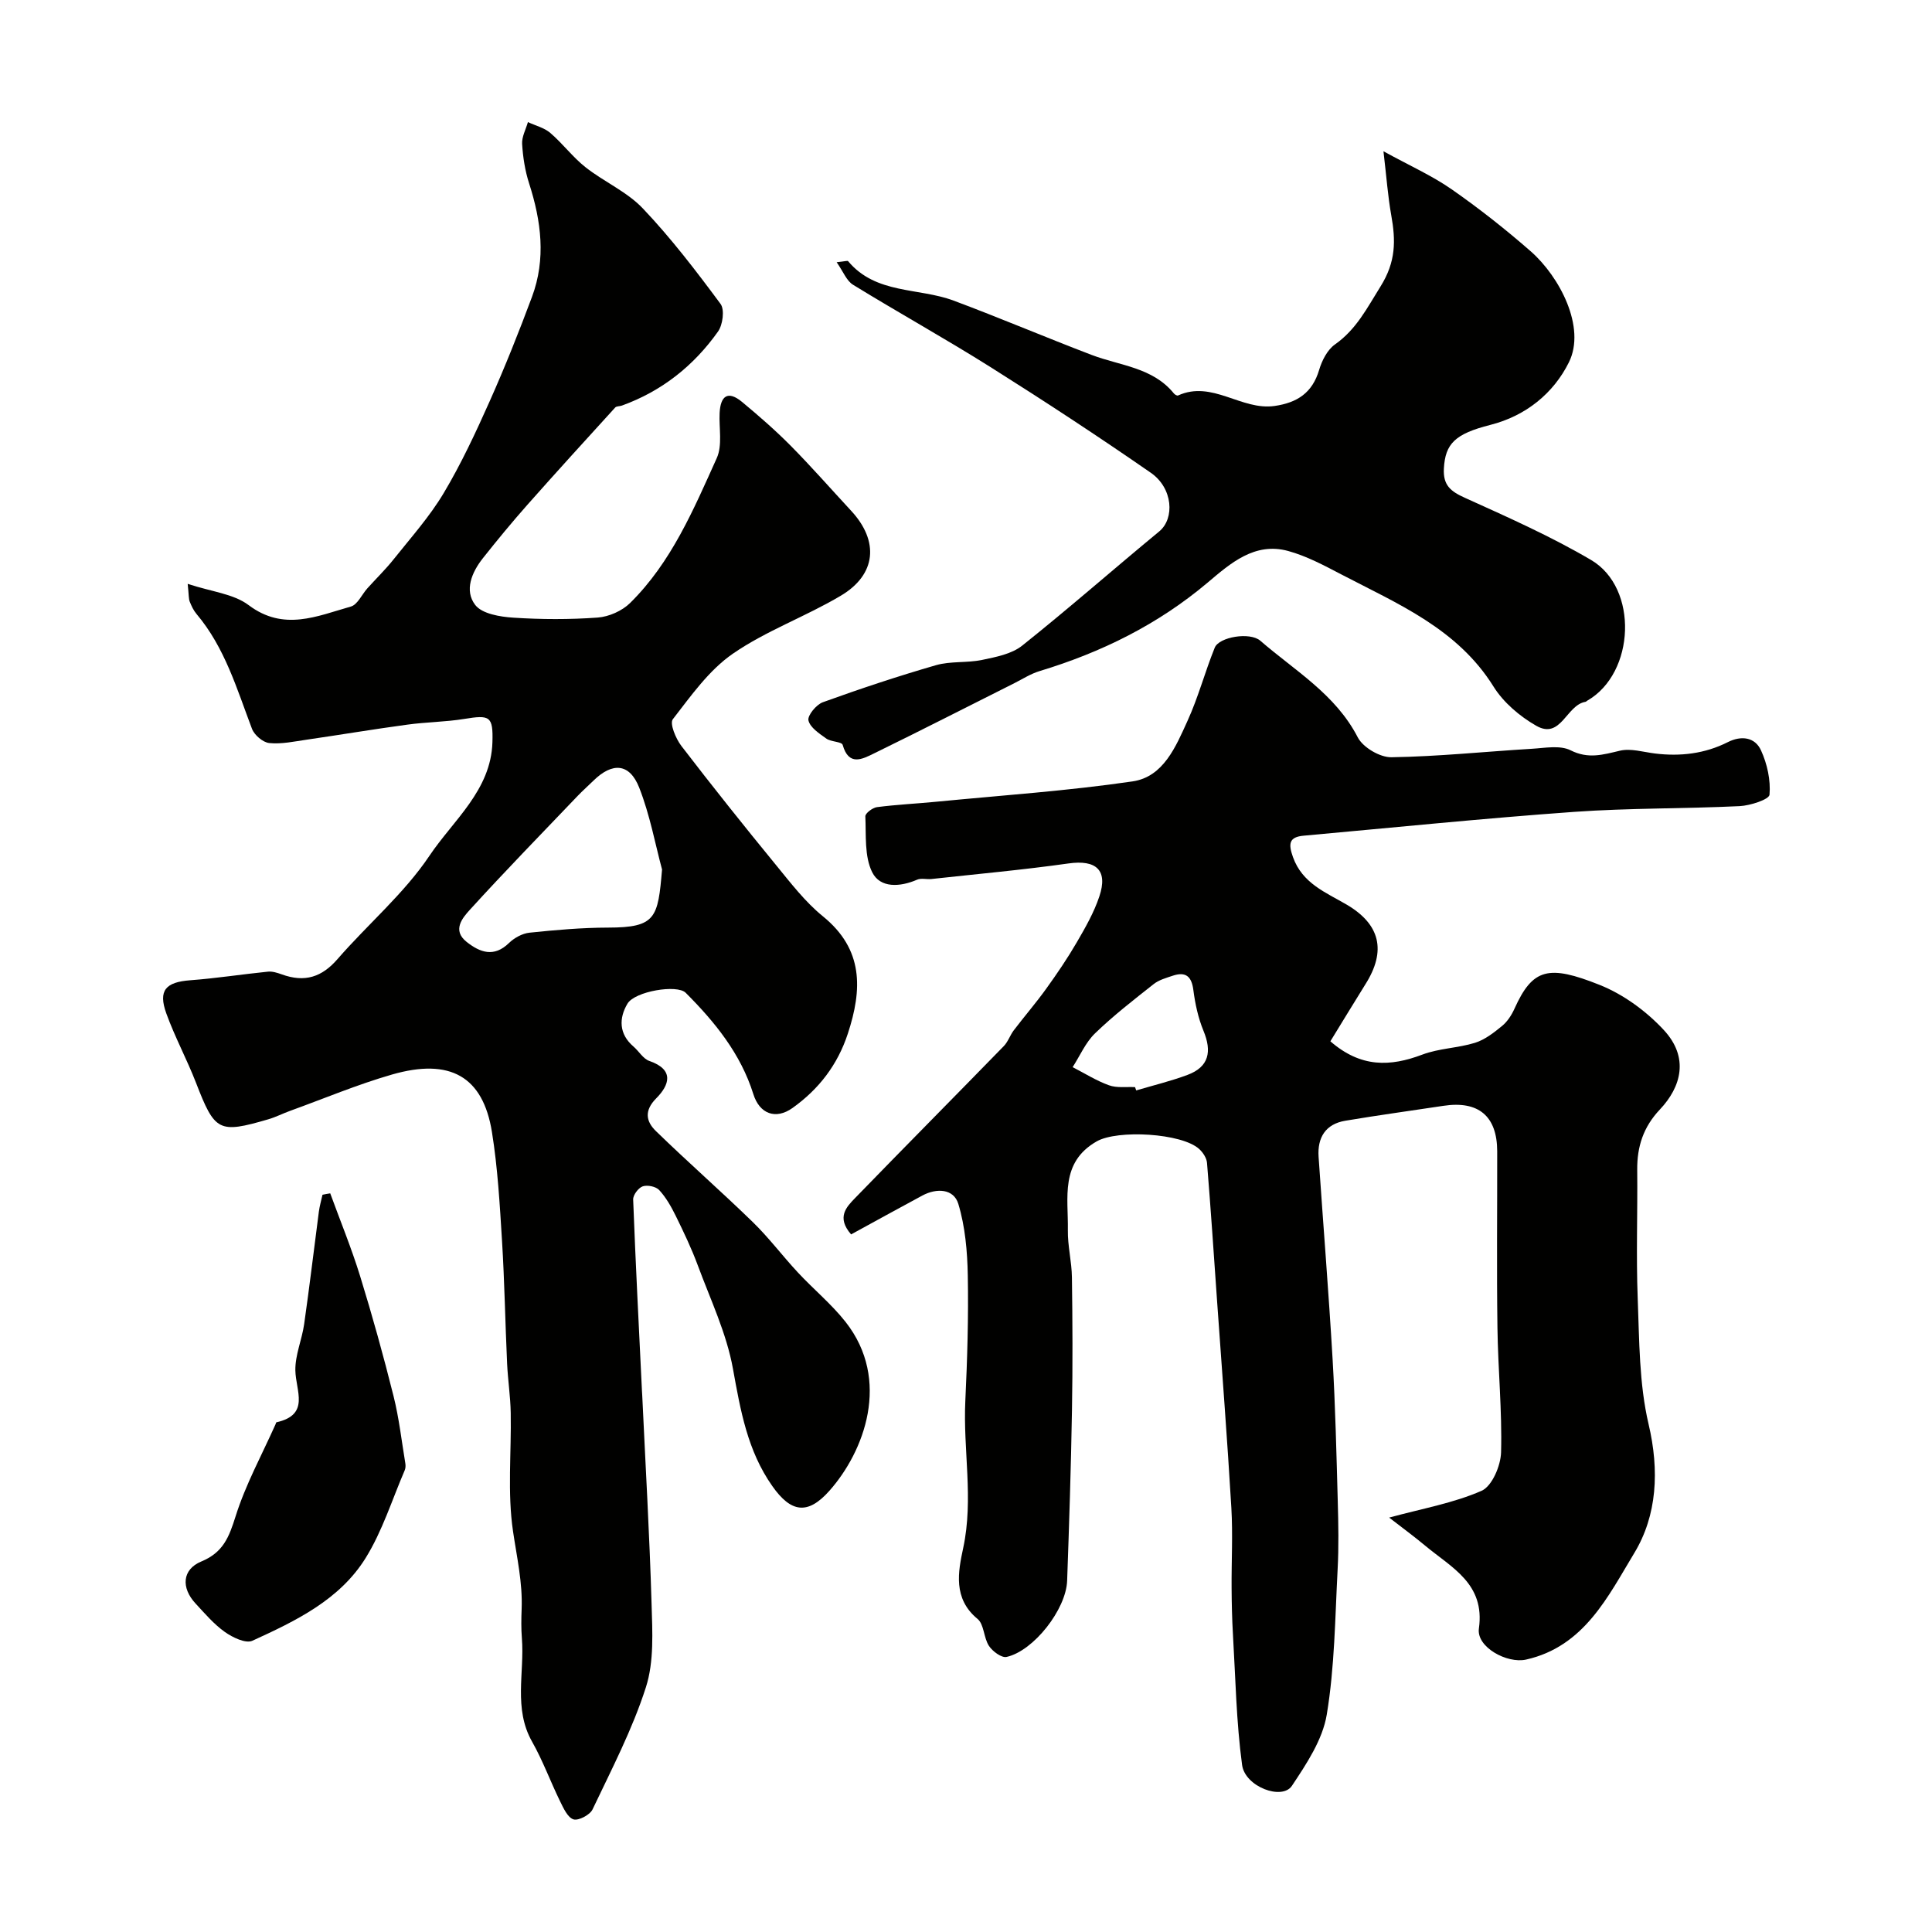
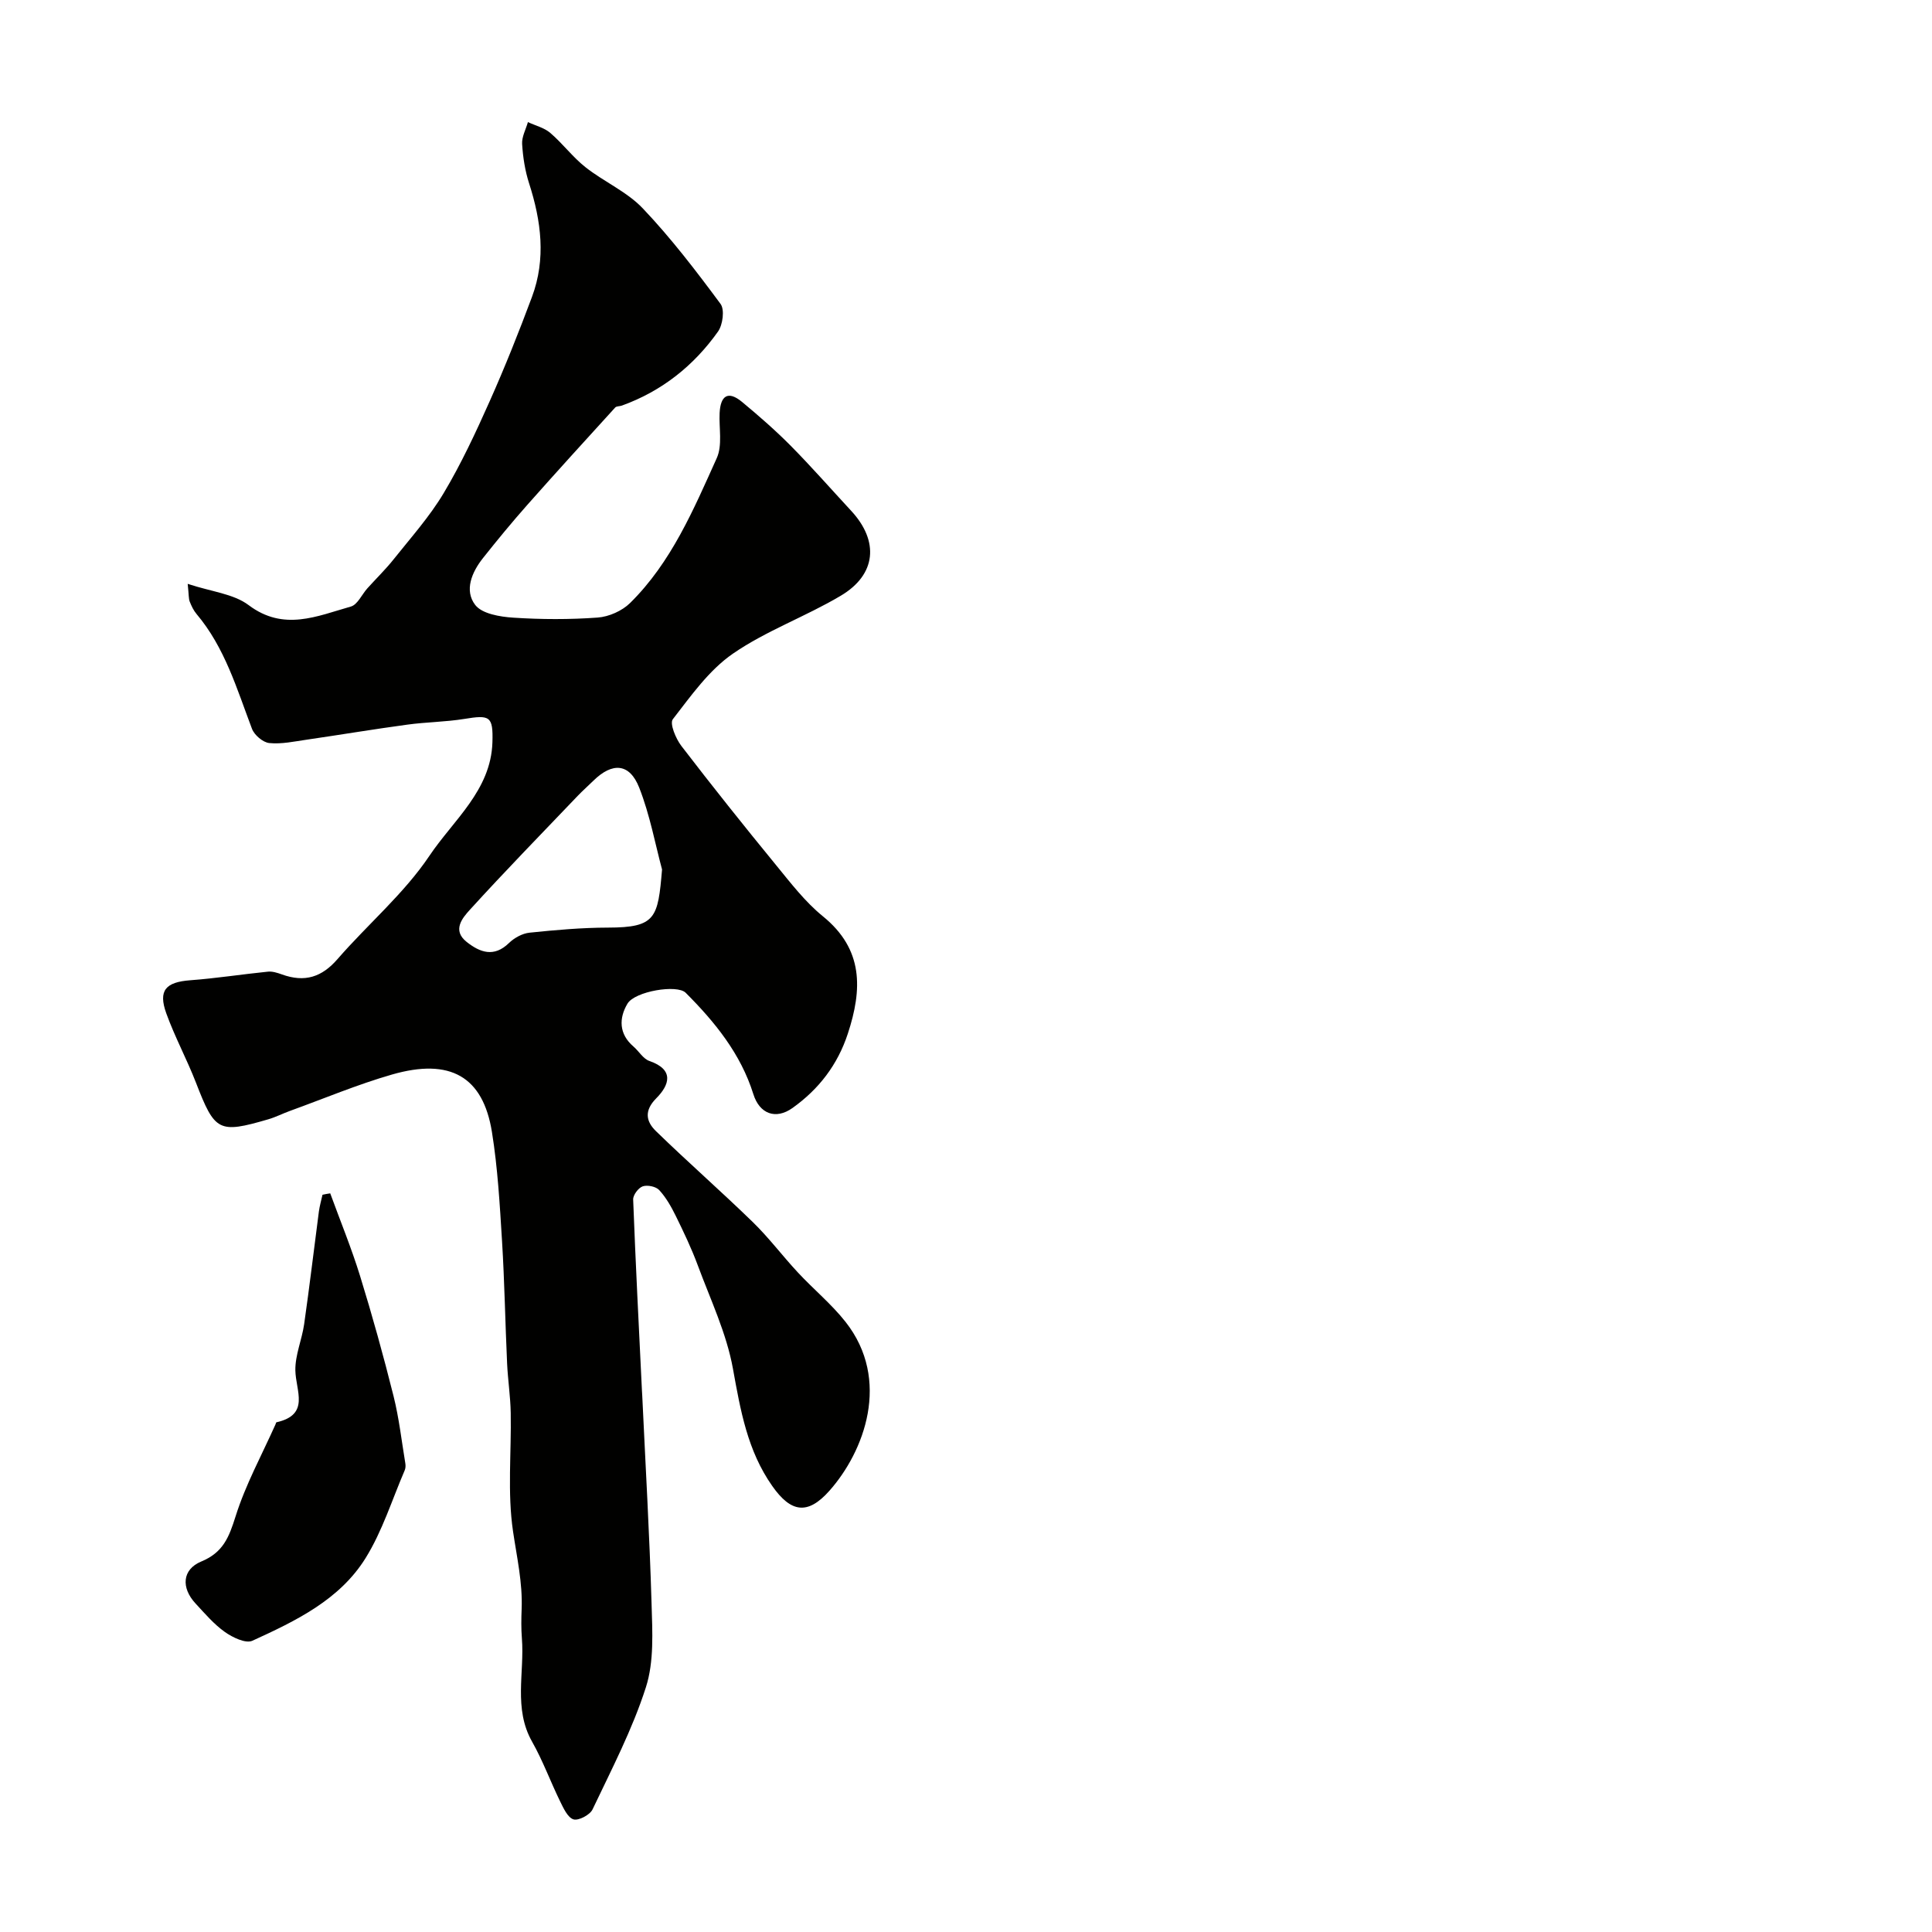
<svg xmlns="http://www.w3.org/2000/svg" enable-background="new 0 0 400 400" viewBox="0 0 400 400">
  <g fill="#010100">
    <path d="m38.86 120.88c4.91 1.63 9.49 2.05 12.61 4.4 7.27 5.48 14.17 2.28 21.17.3 1.38-.39 2.26-2.47 3.4-3.75 1.82-2.03 3.79-3.93 5.48-6.06 3.56-4.47 7.42-8.79 10.33-13.66 3.63-6.08 6.65-12.57 9.54-19.05 3.16-7.09 6.04-14.32 8.75-21.59 2.93-7.86 1.92-15.7-.6-23.52-.84-2.61-1.27-5.4-1.44-8.14-.09-1.48.77-3.02 1.2-4.53 1.56.73 3.37 1.16 4.63 2.24 2.58 2.21 4.65 5.02 7.3 7.11 3.83 3.02 8.59 5.06 11.88 8.54 5.83 6.14 11.02 12.93 16.07 19.75.88 1.18.47 4.32-.52 5.72-5.03 7.09-11.63 12.34-19.9 15.33-.46.17-1.11.1-1.39.4-6.11 6.71-12.23 13.42-18.24 20.21-3.15 3.56-6.18 7.24-9.13 10.96-2.32 2.92-3.92 6.7-1.61 9.71 1.42 1.84 5.13 2.45 7.87 2.63 5.81.38 11.68.4 17.48-.02 2.33-.17 5.06-1.38 6.72-3.02 8.53-8.41 13.13-19.34 17.94-30 1.2-2.66.44-6.2.59-9.33.18-3.53 1.69-4.74 4.65-2.29 3.48 2.89 6.9 5.87 10.08 9.08 4.3 4.35 8.34 8.96 12.5 13.45 5.82 6.27 5.24 13.21-2.15 17.59-7.26 4.32-15.43 7.23-22.34 12-4.94 3.41-8.67 8.72-12.43 13.57-.69.89.62 4.03 1.77 5.53 6.4 8.34 12.96 16.56 19.62 24.69 3.03 3.7 6.01 7.6 9.68 10.58 8.45 6.86 8.17 15.13 5.17 24.28-2.12 6.46-5.98 11.49-11.45 15.4-3.49 2.49-6.84 1.23-8.12-2.87-2.61-8.34-7.96-14.93-14.01-20.98-1.77-1.77-10.51-.32-12.05 2.26-1.78 2.98-1.8 6.27 1.24 8.87 1.13.97 2.01 2.55 3.29 2.99 5.25 1.81 4.13 5.01 1.44 7.72-2.6 2.61-2.09 4.85-.07 6.81 6.57 6.39 13.48 12.44 20.05 18.83 3.35 3.26 6.17 7.04 9.36 10.46 3.22 3.46 6.93 6.51 9.84 10.2 9.49 12.06 3.86 26.88-3.36 34.99-4.5 5.06-7.96 4.47-11.8-.99-5.16-7.33-6.59-15.68-8.15-24.29-1.32-7.34-4.66-14.33-7.28-21.41-1.3-3.51-2.92-6.9-4.57-10.26-.93-1.89-2.01-3.8-3.42-5.33-.68-.74-2.44-1.1-3.41-.77-.9.31-2.02 1.8-1.98 2.73.5 13.21 1.18 26.41 1.82 39.61.02.33.05.66.06 1 .67 14.37 1.51 28.73 1.93 43.1.17 5.77.54 11.92-1.17 17.26-2.79 8.72-7.1 16.98-11.05 25.3-.54 1.14-2.9 2.38-3.95 2.06-1.21-.38-2.08-2.34-2.79-3.78-1.99-4.07-3.55-8.37-5.77-12.29-3.91-6.9-1.55-14.28-2.12-21.43-.16-2.01-.13-4.04-.05-6.06.21-5.46-.99-10.7-1.78-16.05-1.19-8.02-.33-16.34-.48-24.53-.06-3.42-.59-6.83-.75-10.25-.39-8.45-.53-16.92-1.05-25.36-.47-7.54-.89-15.12-2.09-22.56-1.85-11.48-8.63-15.37-20.69-11.9-7.16 2.06-14.08 4.98-21.1 7.52-1.53.55-2.99 1.31-4.55 1.76-10.26 2.99-11.03 2.5-14.94-7.6-1.88-4.85-4.38-9.46-6.14-14.34-1.72-4.77-.12-6.48 4.98-6.86 5.37-.4 10.71-1.24 16.07-1.78.91-.09 1.92.23 2.82.55 4.85 1.78 8.38.53 11.57-3.14 6.27-7.22 13.77-13.55 19.04-21.4 4.94-7.37 12.73-13.54 13.04-23.48.17-5.46-.53-5.72-5.85-4.85-3.89.63-7.87.64-11.78 1.18-6.95.94-13.86 2.1-20.8 3.11-2.58.37-5.23.96-7.77.7-1.31-.13-3.09-1.65-3.58-2.95-3.14-8.27-5.61-16.82-11.48-23.77-.62-.73-1.05-1.66-1.41-2.56-.23-.59-.17-1.28-.42-3.68zm98.21 59.14c-1.39-5.15-2.5-11.27-4.73-16.95-2-5.08-5.56-5.29-9.49-1.43-1.07 1.05-2.19 2.04-3.22 3.11-7.48 7.83-15.04 15.58-22.33 23.59-1.53 1.68-3.75 4.25-.69 6.67 2.76 2.18 5.65 3.27 8.77.23 1.1-1.07 2.77-1.99 4.27-2.14 5.39-.56 10.82-1.04 16.24-1.05 9.93-.01 10.33-2.01 11.18-12.03z" />
-     <path d="m275.44 215.59c6.32 5.5 12.41 5.26 19.02 2.76 3.46-1.31 7.37-1.35 10.93-2.45 2.04-.64 3.91-2.1 5.6-3.49 1.1-.9 1.97-2.25 2.56-3.56 3.78-8.4 7.09-9.14 17.63-4.94 4.92 1.96 9.66 5.43 13.28 9.33 5.28 5.68 3.65 11.76-.8 16.47-3.42 3.62-4.74 7.68-4.69 12.5.09 8.87-.24 17.75.1 26.6.34 8.71.28 17.64 2.25 26.04 2.26 9.59 1.77 18.9-2.97 26.71-5.41 8.93-10.35 19.34-22.4 22.04-3.92.88-10.3-2.58-9.76-6.43 1.31-9.3-5.65-12.59-11.09-17.13-2.4-2-4.93-3.85-7.49-5.84 6.95-1.89 13.36-3.01 19.14-5.55 2.16-.95 3.96-5.19 4.03-7.98.23-8.59-.64-17.19-.75-25.8-.17-12.16-.03-24.33-.05-36.5-.01-7.3-3.88-10.53-11.15-9.42-6.77 1.03-13.57 1.95-20.32 3.09-4.08.69-5.78 3.49-5.51 7.47.95 13.97 2.08 27.92 2.9 41.89.57 9.81.8 19.65 1.07 29.47.13 4.69.22 9.39-.03 14.07-.53 10.04-.61 20.18-2.25 30.06-.86 5.19-4.19 10.19-7.21 14.73-2.03 3.06-9.71.21-10.32-4.32-1.2-8.92-1.36-17.98-1.89-26.99-.19-3.2-.26-6.41-.28-9.62-.04-5.53.27-11.08-.05-16.59-.84-14.31-1.96-28.6-2.96-42.89-.67-9.52-1.3-19.04-2.08-28.55-.08-1.01-.83-2.15-1.61-2.87-3.6-3.31-16.93-4.05-21.23-1.59-7.63 4.36-5.86 11.69-5.97 18.36-.06 3.26.8 6.53.84 9.8.13 9.16.17 18.33.01 27.5-.2 11.77-.58 23.54-1 35.3-.21 5.94-6.94 14.54-12.54 15.78-1.04.23-2.91-1.16-3.65-2.29-1.1-1.67-.99-4.45-2.36-5.58-5.12-4.21-4.02-9.78-2.97-14.68 2.19-10.21-.05-20.32.44-30.46.41-8.66.67-17.33.51-25.99-.09-4.96-.54-10.09-1.96-14.8-.95-3.13-4.45-3.33-7.44-1.73-4.95 2.66-9.87 5.38-14.76 8.05-3.07-3.55-.97-5.67.84-7.54 10.21-10.52 20.54-20.94 30.77-31.44.89-.91 1.3-2.27 2.09-3.3 2.2-2.89 4.58-5.64 6.7-8.59 2.24-3.11 4.4-6.29 6.32-9.59 1.77-3.04 3.56-6.17 4.67-9.49 1.85-5.48-.66-7.67-6.4-6.85-9.41 1.33-18.89 2.18-28.35 3.22-.99.11-2.12-.23-2.97.14-3.53 1.53-7.64 1.79-9.3-1.54-1.64-3.3-1.24-7.66-1.42-11.58-.03-.62 1.49-1.78 2.4-1.9 4.08-.53 8.19-.72 12.29-1.12 13.56-1.32 27.18-2.24 40.64-4.21 6.4-.94 8.96-7.23 11.38-12.55 2.23-4.89 3.61-10.15 5.63-15.14.89-2.21 7.28-3.31 9.44-1.43 7.14 6.2 15.56 11.06 20.17 20 1.08 2.09 4.6 4.16 6.97 4.12 9.69-.15 19.36-1.17 29.04-1.75 2.7-.16 5.86-.79 8.05.31 3.69 1.86 6.73.9 10.24.08 2.24-.52 4.8.28 7.21.58 5.27.65 10.34.06 15.13-2.36 2.78-1.4 5.61-1.02 6.85 1.72 1.28 2.8 2.02 6.16 1.76 9.17-.08.99-3.98 2.26-6.18 2.37-11.42.55-22.89.38-34.29 1.19-18.68 1.34-37.32 3.24-55.98 4.93-3 .27-3.22 1.62-2.22 4.42 1.94 5.46 6.81 7.33 11.07 9.82 6.95 4.06 8.38 9.55 3.88 16.61-2.39 3.82-4.73 7.71-7.2 11.72zm-40.44 9.49c.08.23.16.45.24.68 3.54-1.05 7.15-1.92 10.61-3.21 4.49-1.67 5.08-4.86 3.32-9.13-1.1-2.66-1.73-5.59-2.1-8.46-.37-2.86-1.61-3.83-4.26-2.95-1.37.46-2.87.87-3.96 1.74-4.14 3.27-8.34 6.52-12.13 10.19-1.97 1.9-3.12 4.64-4.64 7 2.49 1.28 4.9 2.81 7.51 3.75 1.63.6 3.59.29 5.41.39z" />
-     <path d="m173.22 54.29c1.73-.18 2.25-.36 2.37-.22 5.75 6.89 14.57 5.45 21.85 8.17 9.59 3.58 19.02 7.6 28.59 11.25 5.88 2.24 12.63 2.56 17.02 7.98.19.23.66.5.85.41 7.09-3.22 13.11 3.17 20 2.17 4.69-.68 7.8-2.72 9.21-7.45.57-1.94 1.7-4.17 3.27-5.28 4.45-3.13 6.64-7.53 9.43-11.99 3.23-5.15 3.17-9.56 2.23-14.79-.69-3.86-.97-7.8-1.61-13.22 5.52 3.03 10.1 5.07 14.13 7.88 5.68 3.96 11.16 8.28 16.37 12.84 5.96 5.23 11.48 15.72 7.9 22.96-3.18 6.43-8.93 11.11-16.27 12.97-7.29 1.85-9.34 3.87-9.62 9.04-.19 3.48 1.42 4.73 4.36 6.06 8.84 4 17.77 7.96 26.12 12.87 9.86 5.8 9.12 23.43-.77 29.11-.14.08-.27.24-.42.26-3.94.66-5.05 7.88-10.17 4.95-3.41-1.95-6.79-4.82-8.84-8.11-7.48-12-19.8-17.11-31.47-23.2-3.56-1.86-7.19-3.81-11.03-4.87-6.96-1.92-12 2.58-16.69 6.54-10.3 8.69-22.01 14.45-34.79 18.32-1.83.55-3.5 1.63-5.22 2.5-9.69 4.86-19.34 9.79-29.07 14.55-2.43 1.19-5.22 2.69-6.48-1.76-.19-.69-2.41-.62-3.38-1.31-1.46-1.04-3.37-2.29-3.71-3.77-.23-1.01 1.62-3.27 2.98-3.76 7.72-2.79 15.53-5.39 23.42-7.67 3.03-.87 6.43-.44 9.55-1.09 2.87-.6 6.11-1.22 8.29-2.95 9.63-7.68 18.89-15.82 28.39-23.66 3.23-2.67 2.85-8.96-1.75-12.14-10.85-7.52-21.91-14.77-33.08-21.81-9.38-5.91-19.09-11.29-28.53-17.09-1.37-.81-2.05-2.72-3.43-4.69z" />
    <path d="m68.37 247.07c2.08 5.7 4.39 11.32 6.18 17.11 2.54 8.22 4.84 16.52 6.93 24.87 1.14 4.56 1.67 9.28 2.44 13.93.08.47.05 1.03-.14 1.46-2.62 6.08-4.62 12.56-8.08 18.13-5.38 8.67-14.5 13.04-23.45 17.13-1.37.63-4.11-.69-5.7-1.82-2.28-1.62-4.15-3.83-6.07-5.9-3.01-3.24-2.78-7.05 1.2-8.69 4.53-1.87 5.74-5.05 7.09-9.33 2.06-6.57 5.44-12.73 8.27-19.06.07-.15.11-.41.2-.43 7.02-1.58 3.98-6.51 3.91-10.76-.05-3.17 1.36-6.34 1.82-9.55 1.11-7.76 2.03-15.55 3.05-23.32.16-1.17.49-2.32.75-3.48.53-.12 1.06-.21 1.6-.29z" />
  </g>
</svg>